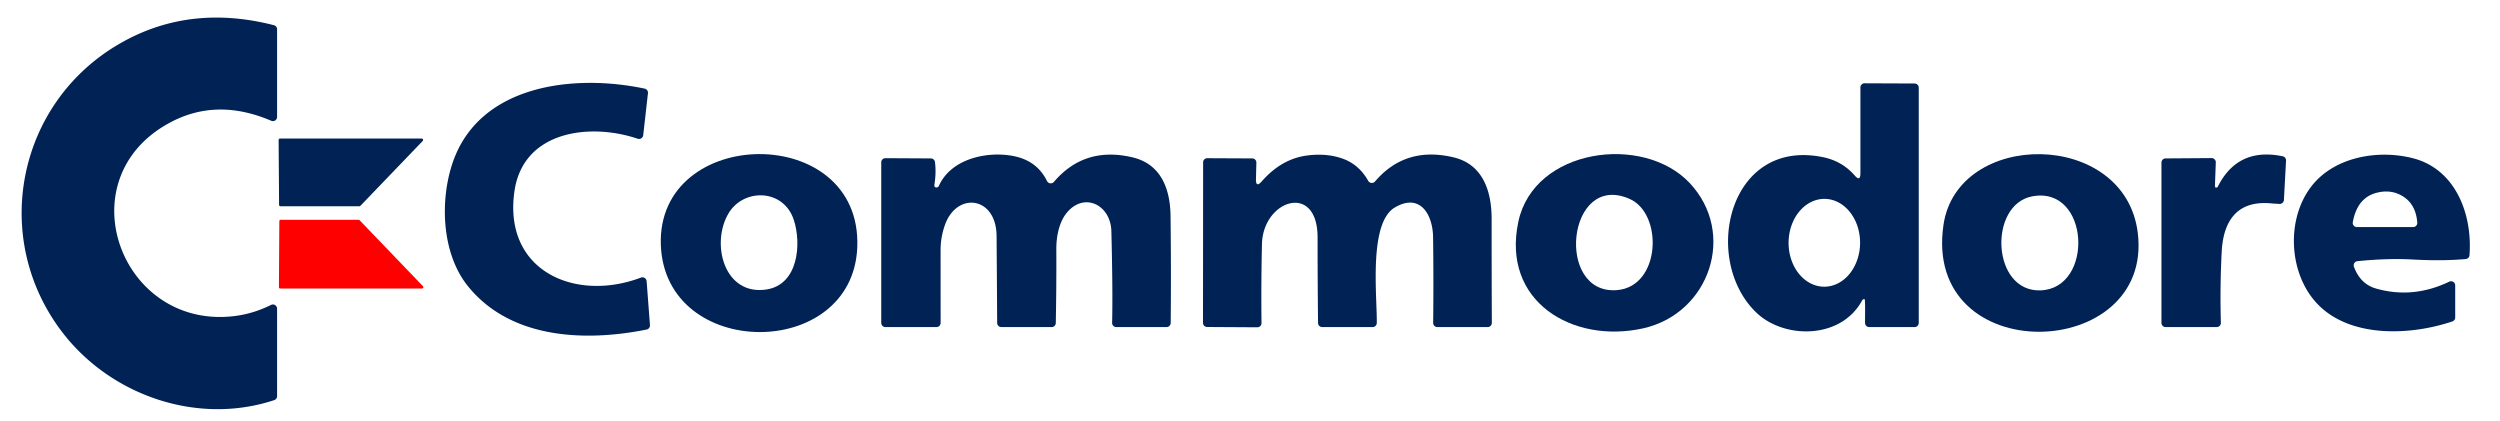
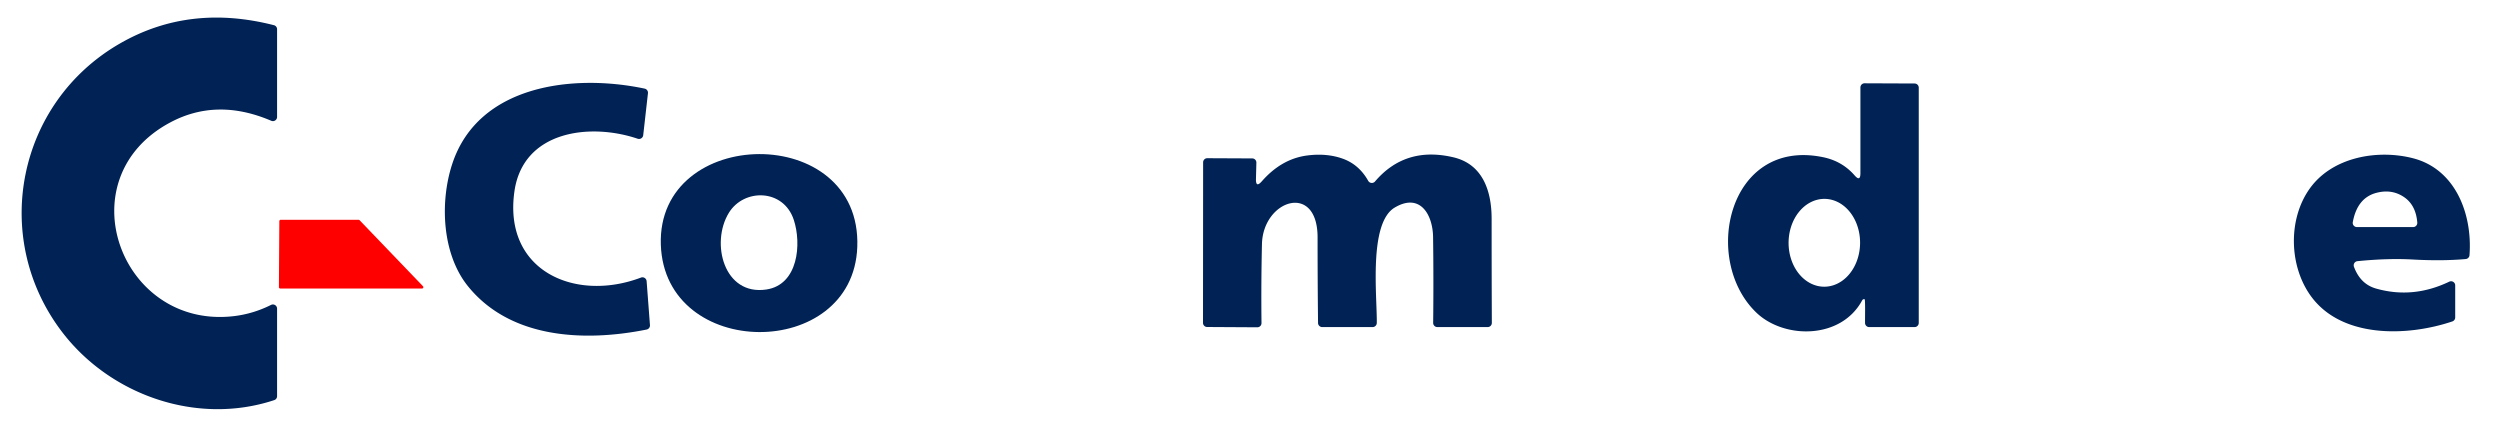
<svg xmlns="http://www.w3.org/2000/svg" version="1.1" viewBox="0 0 600 101">
  <path fill="#002255" d="   M 40.89 29.37   C 15.59 42.83 28.91 79.18 56.24 75.86   Q 60.81 75.30 65.05 73.18   A 1.00 1.00 0.0 0 1 66.50 74.07   L 66.50 95.09   A 0.99 0.99 0.0 0 1 65.81 96.03   C 47.33 102.15 26.65 94.87 15.09 79.92   C -2.43 57.27 4.02 24.62 28.87 10.39   Q 45.50 0.86 65.75 6.05   A 1.00 0.99 -83.0 0 1 66.50 7.02   L 66.50 28.07   A 1.00 1.00 0.0 0 1 65.11 28.99   Q 52.09 23.41 40.89 29.37   Z" />
  <path fill="#002255" d="   M 123.46 45.94   C 120.75 65.08 138.09 72.58 153.83 66.62   A 1.01 1.00 77.2 0 1 155.19 67.48   L 155.99 78.03   A 1.01 1.00 -8.1 0 1 155.19 79.09   C 140.28 82.09 122.50 81.31 112.31 68.69   C 106.09 60.99 105.53 48.56 108.52 39.40   C 114.78 20.22 137.80 17.69 154.72 21.27   A 1.01 1.01 0.0 0 1 155.51 22.37   L 154.37 32.46   A 1.01 1.01 0.0 0 1 153.05 33.30   C 141.62 29.42 125.53 31.35 123.46 45.94   Z" />
-   <path fill="#002255" d="   M 446.93 72.07   C 441.83 81.52 428.21 81.39 421.57 75.07   C 408.29 62.42 414.74 33.01 437.55 37.73   Q 442.12 38.67 445.10 42.09   Q 446.50 43.70 446.50 41.56   L 446.50 20.99   A 1.00 0.99 -89.7 0 1 447.50 19.99   L 459.50 20.04   A 1.00 1.00 0.0 0 1 460.50 21.04   L 460.50 77.50   A 1.00 1.00 0.0 0 1 459.50 78.50   L 448.61 78.50   A 1.00 0.99 -3.6 0 1 447.62 77.63   C 447.57 77.19 447.72 71.87 447.50 71.81   A 0.51 0.51 0.0 0 0 446.93 72.07   Z   M 437.785 68.81   A 10.54 8.58 90.3 0 0 446.42 58.315   A 10.54 8.58 90.3 0 0 437.895 47.73   A 10.54 8.58 90.3 0 0 429.26 58.225   A 10.54 8.58 90.3 0 0 437.785 68.81   Z" />
-   <path fill="#002255" d="   M 67.21 33.25   L 101.20 33.25   A 0.34 0.34 0.0 0 1 101.45 33.83   L 86.49 49.40   A 0.34 0.34 0.0 0 1 86.25 49.50   L 67.32 49.50   A 0.34 0.34 0.0 0 1 66.98 49.16   L 66.87 33.59   A 0.34 0.34 0.0 0 1 67.21 33.25   Z" />
+   <path fill="#002255" d="   M 446.93 72.07   C 441.83 81.52 428.21 81.39 421.57 75.07   C 408.29 62.42 414.74 33.01 437.55 37.73   Q 442.12 38.67 445.10 42.09   Q 446.50 43.70 446.50 41.56   L 446.50 20.99   A 1.00 0.99 -89.7 0 1 447.50 19.99   L 459.50 20.04   A 1.00 1.00 0.0 0 1 460.50 21.04   L 460.50 77.50   A 1.00 1.00 0.0 0 1 459.50 78.50   L 448.61 78.50   A 1.00 0.99 -3.6 0 1 447.62 77.63   C 447.57 77.19 447.72 71.87 447.50 71.81   A 0.51 0.51 0.0 0 0 446.93 72.07   Z   M 437.785 68.81   A 10.54 8.58 90.3 0 0 437.895 47.73   A 10.54 8.58 90.3 0 0 429.26 58.225   A 10.54 8.58 90.3 0 0 437.785 68.81   Z" />
  <path fill="#002255" d="   M 158.60 58.76   C 157.61 30.05 206.85 29.23 205.75 59.26   C 204.74 86.68 159.56 86.50 158.60 58.76   Z   M 190.51 52.77   C 188.05 45.28 178.56 45.17 174.93 51.07   C 170.50 58.27 173.70 71.02 183.93 69.48   C 191.60 68.33 192.40 58.51 190.51 52.77   Z" />
-   <path fill="#002255" d="   M 251.28 43.45   A 1.00 1.00 0.0 0 0 252.94 43.65   Q 260.30 35.03 271.82 37.77   C 278.66 39.39 280.85 45.35 280.93 51.81   Q 281.09 64.66 280.97 77.51   A 1.00 1.00 0.0 0 1 279.97 78.50   L 267.91 78.50   A 1.00 0.99 0.8 0 1 266.91 77.48   Q 267.09 70.05 266.73 55.51   C 266.58 49.17 260.22 45.99 256.03 51.06   C 254.22 53.26 253.50 56.67 253.52 59.81   Q 253.56 68.66 253.39 77.52   A 1.00 1.00 0.0 0 1 252.39 78.50   L 240.32 78.50   A 1.00 1.00 0.0 0 1 239.32 77.51   Q 239.26 67.03 239.18 56.64   C 239.11 47.06 229.58 45.96 226.77 54.03   Q 225.74 56.98 225.74 60.00   L 225.75 77.50   A 1.00 1.00 0.0 0 1 224.75 78.50   L 212.50 78.50   A 1.00 1.00 0.0 0 1 211.50 77.50   L 211.50 38.96   A 1.00 1.00 0.0 0 1 212.50 37.96   L 223.40 38.02   A 1.00 1.00 0.0 0 1 224.39 38.88   Q 224.72 41.38 224.27 44.25   Q 224.16 44.93 224.67 44.99   A 0.65 0.64 14.9 0 0 225.33 44.61   C 228.21 38.16 236.70 36.26 243.02 37.41   Q 248.84 38.47 251.28 43.45   Z" />
  <path fill="#002255" d="   M 301.43 42.97   Q 301.38 45.17 302.84 43.51   Q 307.57 38.12 313.70 37.32   Q 318.39 36.71 322.22 38.07   Q 326.16 39.47 328.37 43.40   A 1.00 1.00 0.0 0 0 330.00 43.56   Q 337.28 35.02 348.84 37.76   C 355.91 39.43 357.99 45.92 357.99 52.50   Q 357.99 65.00 358.04 77.50   A 1.00 1.00 0.0 0 1 357.04 78.50   L 344.96 78.50   A 1.00 1.00 0.0 0 1 343.96 77.49   Q 344.08 67.14 343.94 56.91   C 343.87 51.54 340.85 46.19 334.74 49.81   C 328.44 53.53 330.51 71.05 330.43 77.51   A 1.01 1.00 -89.4 0 1 329.43 78.50   L 317.33 78.50   A 1.00 1.00 0.0 0 1 316.33 77.51   Q 316.22 67.20 316.22 56.97   C 316.22 43.67 303.12 47.95 302.87 58.58   Q 302.65 68.21 302.76 77.53   A 1.00 1.00 0.0 0 1 301.76 78.55   L 289.71 78.48   A 1.00 0.99 -90.0 0 1 288.72 77.48   L 288.75 38.96   A 0.99 0.99 0.0 0 1 289.75 37.97   L 300.54 38.02   A 0.99 0.99 0.0 0 1 301.53 39.04   L 301.43 42.97   Z" />
-   <path fill="#002255" d="   M 364.41 53.18   C 368.18 35.58 394.32 32.08 405.48 43.88   C 416.88 55.94 410.33 75.28 394.28 78.82   C 377.49 82.52 360.29 72.42 364.41 53.18   Z   M 388.05 69.63   C 398.61 68.81 399.23 51.28 391.08 47.72   C 376.07 41.15 373.17 70.79 388.05 69.63   Z" />
-   <path fill="#002255" d="   M 466.44 53.94   C 469.82 31.07 509.88 31.04 513.05 55.76   C 517.06 87.06 461.30 88.71 466.44 53.94   Z   M 489.71 69.69   C 502.67 69.25 501.56 44.48 487.70 47.13   C 477.17 49.15 477.98 70.08 489.71 69.69   Z" />
-   <path fill="#002255" d="   M 531.75 45.00   L 532.01 45.00   A 0.26 0.25 13.0 0 0 532.24 44.86   Q 537.03 35.26 547.86 37.51   A 1.00 1.00 0.0 0 1 548.65 38.55   L 548.14 47.99   A 1.01 1.01 0.0 0 1 547.09 48.94   Q 545.93 48.88 544.83 48.79   C 536.94 48.15 533.60 52.98 533.21 60.38   Q 532.77 68.90 533.01 77.47   A 1.00 1.00 0.0 0 1 532.01 78.50   L 519.75 78.50   A 1.00 1.00 0.0 0 1 518.75 77.50   L 518.75 39.02   A 1.00 1.00 0.0 0 1 519.74 38.02   L 530.78 37.94   A 1.00 1.00 0.0 0 1 531.79 38.98   L 531.59 44.50   A 0.48 0.17 -88.4 0 0 531.75 45.00   Z" />
  <path fill="#002255" d="   M 564.95 64.03   Q 566.49 68.18 570.24 69.25   Q 579.11 71.78 587.82 67.60   A 1.00 0.99 -12.7 0 1 589.25 68.50   L 589.25 76.19   A 1.00 1.00 0.0 0 1 588.57 77.14   C 577.69 80.81 561.93 81.23 554.57 71.00   C 549.37 63.78 549.10 52.64 554.30 45.31   C 559.71 37.67 570.59 35.80 579.08 37.97   C 589.29 40.57 593.42 51.33 592.68 61.25   A 1.01 0.99 -0.7 0 1 591.77 62.17   Q 586.09 62.68 579.01 62.28   Q 573.12 61.95 565.79 62.68   A 1.01 1.00 77.0 0 0 564.95 64.03   Z   M 564.67 53.32   A 1.01 1.00 5.0 0 0 565.66 54.50   L 579.15 54.50   A 1.01 1.00 87.9 0 0 580.15 53.42   Q 579.81 49.19 576.91 47.26   Q 574.01 45.33 570.38 46.27   Q 565.74 47.46 564.67 53.32   Z" />
  <path fill="#ff0000" d="   M 86.30 52.85   L 101.51 68.69   A 0.33 0.33 0.0 0 1 101.28 69.25   L 67.27 69.25   A 0.33 0.33 0.0 0 1 66.94 68.92   L 67.04 53.08   A 0.33 0.33 0.0 0 1 67.37 52.75   L 86.06 52.75   A 0.33 0.33 0.0 0 1 86.30 52.85   Z" />
</svg>